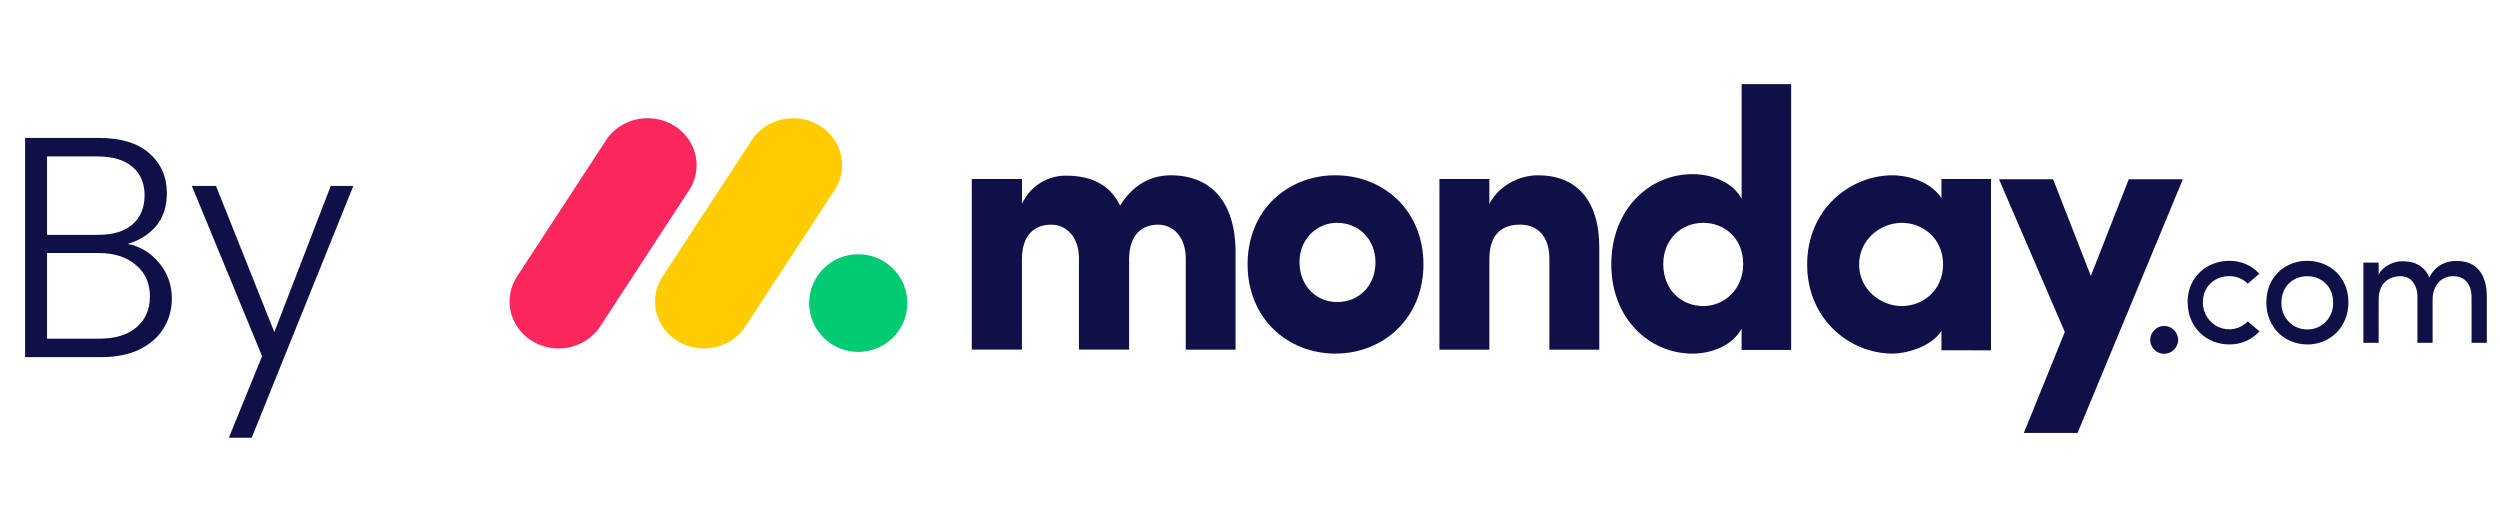
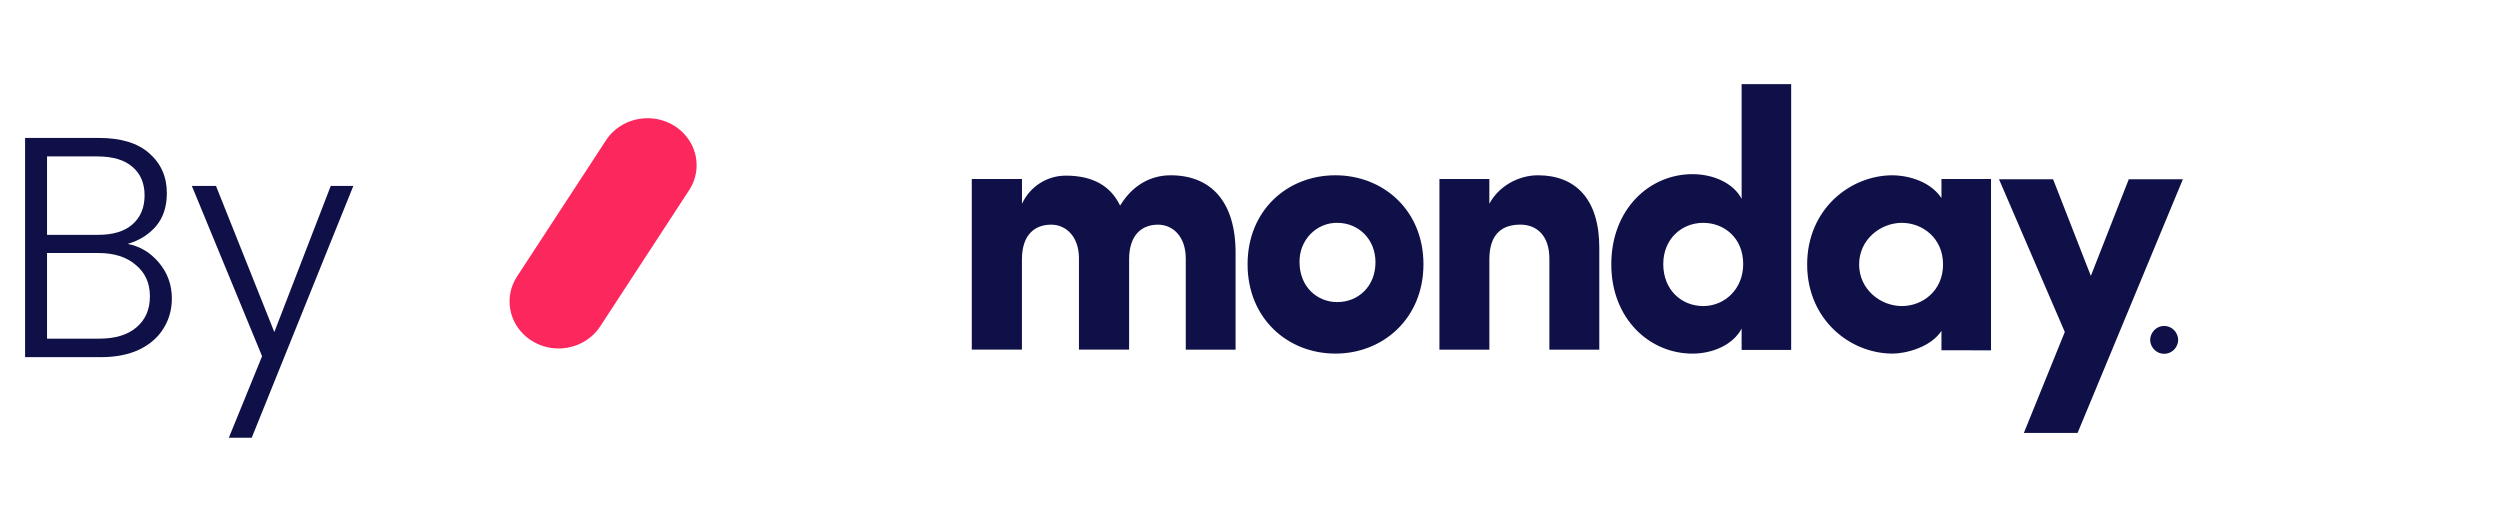
<svg xmlns="http://www.w3.org/2000/svg" width="168" height="35" viewBox="0 0 168 35" fill="none">
  <path d="M8.578 16.392C9.407 16.546 10.109 16.968 10.685 17.656C11.261 18.345 11.549 19.146 11.549 20.059C11.549 20.804 11.36 21.478 10.98 22.082C10.615 22.672 10.074 23.143 9.357 23.494C8.641 23.831 7.784 24 6.786 24H1.686V9.269H6.639C8.128 9.269 9.259 9.613 10.032 10.301C10.819 10.99 11.212 11.882 11.212 12.978C11.212 13.891 10.966 14.636 10.474 15.212C9.983 15.774 9.35 16.167 8.578 16.392ZM3.161 15.781H6.596C7.594 15.781 8.36 15.549 8.894 15.085C9.442 14.607 9.716 13.954 9.716 13.125C9.716 12.31 9.442 11.671 8.894 11.207C8.36 10.744 7.573 10.512 6.533 10.512H3.161V15.781ZM6.681 22.757C7.749 22.757 8.578 22.504 9.168 21.998C9.772 21.492 10.074 20.797 10.074 19.911C10.074 19.026 9.758 18.324 9.126 17.804C8.507 17.27 7.671 17.003 6.618 17.003H3.161V22.757H6.681ZM23.745 12.493L16.916 29.416H15.378L17.612 23.937L12.891 12.493H14.514L18.434 22.314L22.227 12.493H23.745Z" fill="#0F1048" />
  <path d="M37.536 23.417C36.338 23.416 35.235 22.791 34.655 21.786C34.075 20.781 34.11 19.553 34.746 18.579L40.679 9.496C41.288 8.507 42.409 7.913 43.607 7.945C44.804 7.976 45.89 8.628 46.442 9.648C46.994 10.667 46.925 11.894 46.263 12.851L40.333 21.934C39.73 22.858 38.673 23.418 37.536 23.417Z" fill="#FB275D" />
-   <path d="M47.309 23.417C46.113 23.416 45.011 22.793 44.432 21.79C43.854 20.787 43.888 19.562 44.523 18.59L50.445 9.529C51.045 8.526 52.17 7.917 53.376 7.944C54.583 7.971 55.677 8.628 56.228 9.657C56.779 10.686 56.697 11.921 56.016 12.876L50.095 21.937C49.494 22.857 48.441 23.416 47.309 23.417Z" fill="#FFCC00" />
-   <path d="M57.674 23.648C59.497 23.648 60.974 22.179 60.974 20.367C60.974 18.555 59.497 17.086 57.674 17.086C55.852 17.086 54.375 18.555 54.375 20.367C54.375 22.179 55.852 23.648 57.674 23.648Z" fill="#00CA72" />
-   <path fill-rule="evenodd" clip-rule="evenodd" d="M149.8 23.146C148.3 23.146 147.015 22.027 147.015 20.32L147.003 20.325C147.003 18.618 148.289 17.534 149.8 17.528C150.566 17.512 151.302 17.826 151.83 18.393L151.052 19.062C150.717 18.73 150.267 18.548 149.8 18.555C148.853 18.555 148.03 19.235 148.03 20.32C148.03 21.052 148.461 21.712 149.123 21.993C149.784 22.273 150.546 22.118 151.052 21.6L151.841 22.269C151.312 22.842 150.571 23.16 149.8 23.146ZM155.05 23.145C153.55 23.145 152.298 22.026 152.298 20.319C152.298 18.612 153.55 17.527 155.05 17.527C156.55 17.527 157.813 18.612 157.813 20.319C157.813 22.026 156.543 23.151 155.043 23.151L155.05 23.145ZM166.088 19.991C166.088 19.102 165.637 18.56 164.881 18.56C164.006 18.549 163.471 19.229 163.471 20.129V23.036H162.451V19.979C162.451 19.091 162 18.56 161.312 18.56C160.579 18.56 159.846 18.999 159.846 20.129V23.036H158.819V17.649H159.846V18.456C160.128 17.857 160.878 17.591 161.3 17.557C161.493 17.544 161.686 17.556 161.876 17.591C162.488 17.657 163.016 18.059 163.251 18.641C163.742 17.678 164.565 17.534 165.084 17.534C166.409 17.534 167.114 18.41 167.114 19.922V23.036H166.088V19.991ZM156.3 21.614C155.971 21.957 155.519 22.146 155.05 22.136H155.043C154.575 22.144 154.124 21.954 153.797 21.611C153.47 21.269 153.295 20.804 153.313 20.325C153.313 19.241 154.102 18.56 155.05 18.56C155.997 18.56 156.786 19.241 156.786 20.325C156.805 20.805 156.629 21.271 156.3 21.614Z" fill="#0F1048" />
  <path fill-rule="evenodd" clip-rule="evenodd" d="M146.689 12.048H143.053L140.505 18.541L137.969 12.048H134.334L138.755 22.309L136.004 29.091H139.614L146.689 12.048ZM124.933 17.771C124.933 19.458 126.38 20.567 127.802 20.567C129.2 20.567 130.573 19.535 130.573 17.771C130.573 16.008 129.2 14.975 127.802 14.975C126.38 14.975 124.933 16.085 124.933 17.771ZM130.466 23.539V22.233C129.743 23.343 128.053 23.762 127.185 23.762C124.313 23.762 121.441 21.47 121.441 17.771C121.441 14.071 124.312 11.779 127.185 11.779C127.908 11.779 129.598 12.025 130.466 13.308V12.029H133.796V23.541L130.466 23.539ZM120.366 23.515H117.037V22.079C116.481 23.144 115.132 23.763 113.732 23.763C110.837 23.763 108.279 21.411 108.279 17.769C108.279 14.058 110.837 11.703 113.732 11.703C115.131 11.703 116.482 12.297 117.037 13.361V5.654H120.366V23.515ZM117.143 17.746C117.143 15.999 115.875 14.975 114.457 14.975C112.99 14.975 111.771 16.073 111.771 17.746C111.771 19.473 112.99 20.567 114.457 20.567C115.901 20.568 117.143 19.42 117.143 17.746ZM100.085 17.429C100.085 15.684 100.979 15.095 102.162 15.095C103.296 15.095 104.118 15.857 104.118 17.379V23.496H107.473V16.643C107.473 13.376 105.88 11.779 103.344 11.779C102.016 11.779 100.688 12.541 100.084 13.695V12.027H96.73V23.496H100.085V17.429ZM89.735 23.761C86.519 23.761 83.837 21.391 83.837 17.759C83.837 14.127 86.516 11.779 89.735 11.779C92.954 11.779 95.656 14.125 95.656 17.759C95.656 21.392 92.951 23.762 89.735 23.762V23.761ZM89.869 20.299C91.271 20.299 92.432 19.249 92.432 17.625C92.432 16.05 91.271 14.975 89.869 14.975C89.188 14.963 88.532 15.24 88.052 15.74C87.573 16.24 87.312 16.921 87.329 17.625C87.331 19.25 88.49 20.301 89.869 20.301V20.299ZM77.817 15.098C78.811 15.098 79.684 15.884 79.684 17.381V23.496H83.031V16.985C83.031 13.523 81.354 11.779 78.665 11.779C77.866 11.779 76.362 12.024 75.27 13.817C74.639 12.491 73.427 11.803 71.635 11.803C70.369 11.794 69.213 12.533 68.677 13.694V12.029H65.304V23.495H68.674V17.43C68.674 15.686 69.621 15.097 70.638 15.097C71.609 15.097 72.481 15.858 72.506 17.306V23.495H75.876V17.43C75.876 15.762 76.75 15.098 77.817 15.098Z" fill="#0F1048" />
  <path d="M144.489 22.869C144.52 23.379 144.933 23.777 145.432 23.777C145.931 23.777 146.344 23.379 146.375 22.869C146.375 22.335 145.953 21.902 145.432 21.902C144.911 21.902 144.489 22.335 144.489 22.869Z" fill="#0F1048" />
</svg>